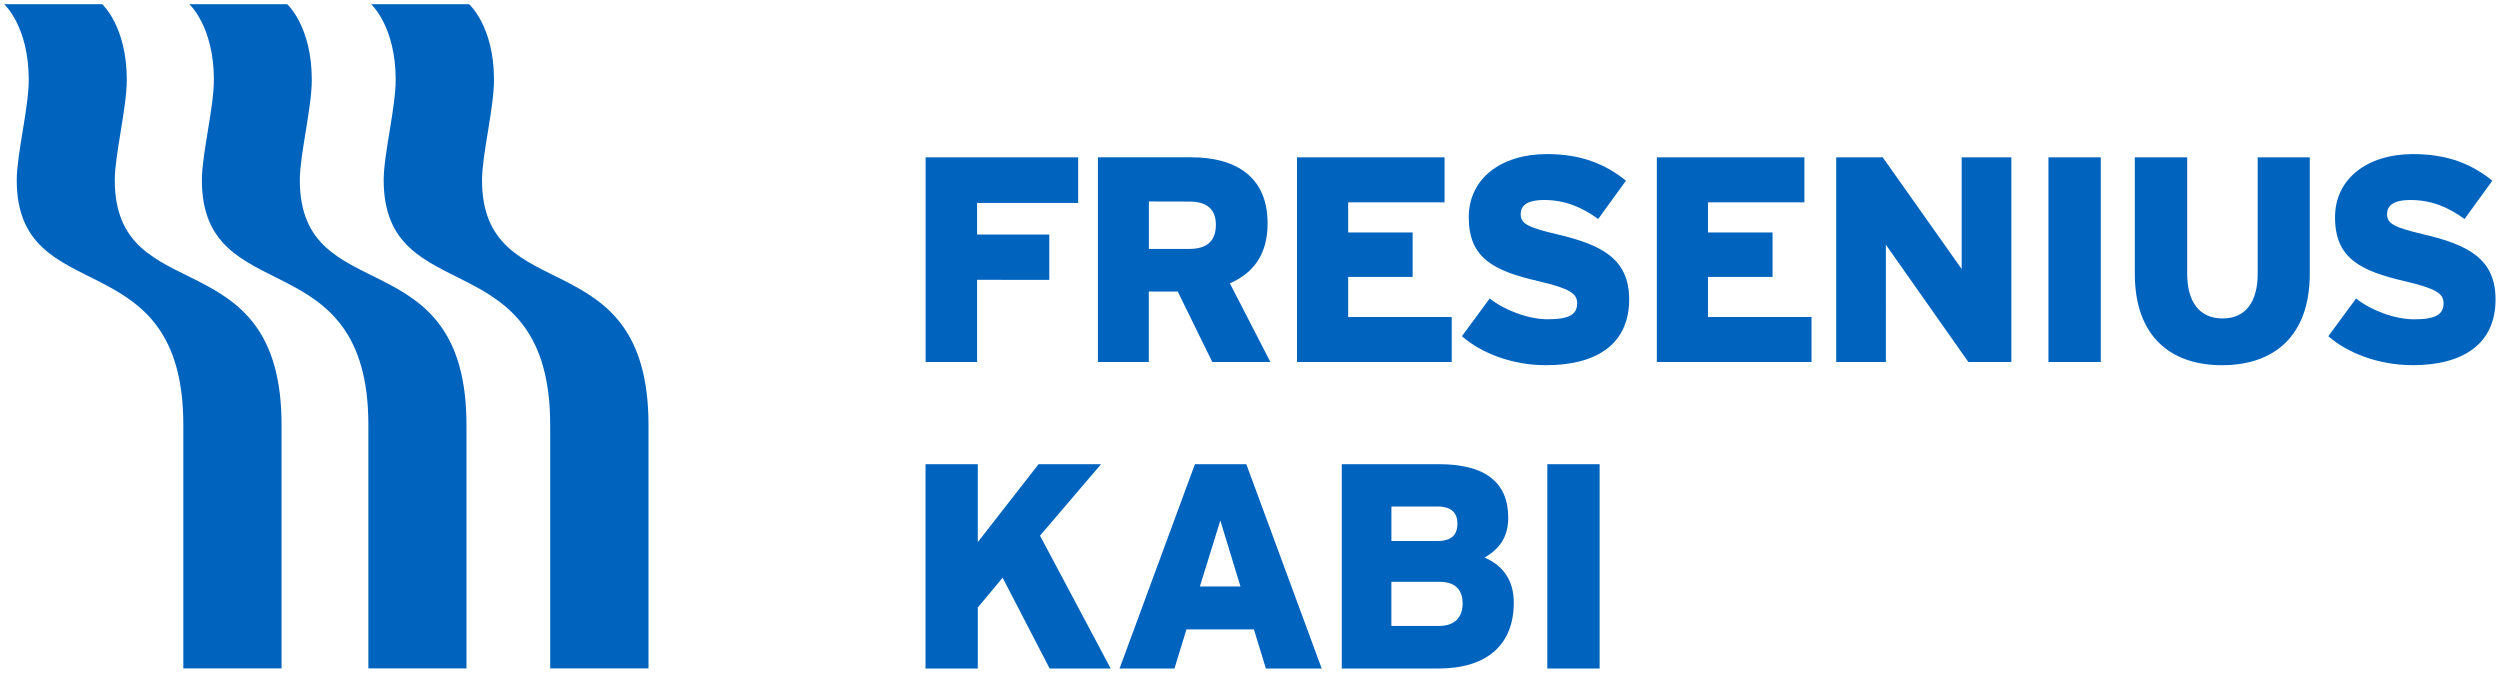
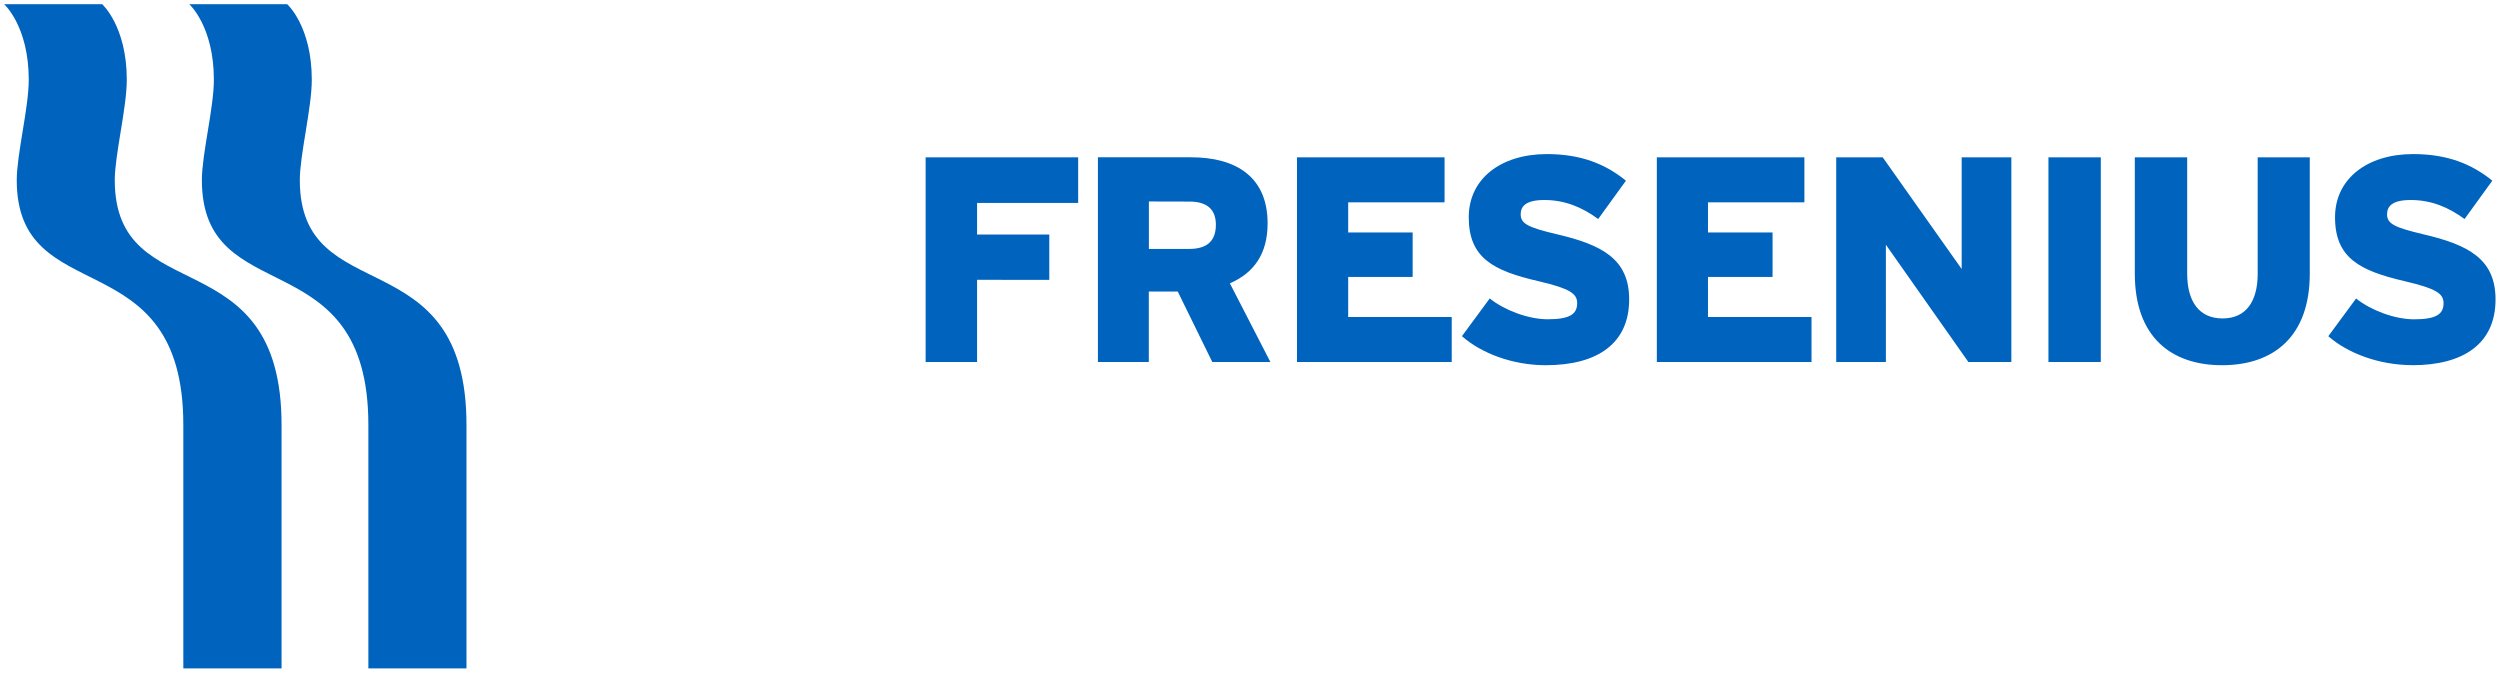
<svg xmlns="http://www.w3.org/2000/svg" viewBox="0 0 1200 323">
  <defs>
    <style>.cls-1{fill:#fff;}.cls-2{fill:#0063be;}</style>
  </defs>
  <title>Фрезениус Каби_Лого</title>
  <g id="Layer_2" data-name="Layer 2">
    <rect class="cls-1" width="1200" height="323" />
  </g>
  <g id="Ebene_1" data-name="Ebene 1">
    <path class="cls-2" d="M357.91,451.83V335c0-90.44-80-54.49-80-117.56,0-12.07,5.75-34.69,5.75-48.17,0-25.7-11.8-36.24-11.8-36.24h-47s11.8,10.54,11.8,36.24c0,13.48-5.76,35.68-5.76,48.17,0,63.35,79.92,28,79.92,117.56V451.83Z" transform="translate(-134 -131)" />
    <path class="cls-2" d="M269.15,451.83V335c0-90.44-80.06-54.49-80.06-117.56,0-12.07,5.77-34.69,5.77-48.17,0-25.7-11.81-36.24-11.81-36.24H136s11.8,10.54,11.8,36.24c0,13.48-5.76,35.68-5.76,48.17C142,280.76,222,245.36,222,335V451.83Z" transform="translate(-134 -131)" />
-     <path class="cls-2" d="M445.28,451.83H398.09V335c0-89.61-79.92-54.21-79.92-117.56,0-12.49,5.76-34.69,5.76-48.17,0-25.7-11.8-36.24-11.8-36.24h47.05s11.94,10.54,11.94,36.24c0,13.48-5.75,36.1-5.75,48.17,0,63.07,79.91,27.12,79.91,117.56V451.83Z" transform="translate(-134 -131)" />
-     <path class="cls-2" d="M637.84,451.9l-22.58-43.6-11.92,14.31V451.9H578.25V353.81h25.09v37.41l29.18-37.41h30l-29.31,34.31,33.94,63.78Zm103.79,0h26.79l-36.19-98.09H707.56L671.38,451.9h26.36l5.75-18.78h32.38l5.76,18.78Zm-31.69-39.39,9.81-31.67,9.68,31.67ZM824.31,451.9c23.56,0,36.31-11.49,36.31-31.68,0-10.92-5.46-17.92-14-21.59,6.6-3.93,11.33-9.21,11.33-19.18,0-16.55-10.62-25.64-33.21-25.64H778.05V451.9Zm-.42-77.78c7.16,0,9.68,3.36,9.68,8.28s-2.52,8.27-9.39,8.27h-22.3V374.12ZM825,410.27c7.44,0,11.06,3.79,11.06,10.39,0,6.28-3.48,10.78-11.2,10.78h-23V410.27Zm51.72,41.63h25.1V353.81h-25.1V451.9Z" transform="translate(-134 -131)" />
    <path class="cls-2" d="M603,228.41v15.17h34.66v21.74H603v39.44h-24.7V206.51h73.22v21.9Zm113,76.35h27.79L724.34,267c11.39-4.92,18.11-14,18.11-28.78,0-22.45-15.3-31.72-36.77-31.72H661v98.25h24.43V270.94h13.89l16.58,33.82Zm-11-77c8.71,0,12.62,4.07,12.62,11.09,0,7.57-3.91,11.64-12.9,11.64H685.47V227.71Zm51.58,77h74.25V283.15H781.13V263.92h30.94V242.59H781.13V228.12h46.26V206.51H756.56v98.25ZM876,306.3c24.7,0,40-10.37,40-31.58,0-19.37-13-26.24-34.8-31.3-13.62-3.23-17.27-5-17.27-9.54,0-3.79,2.39-6.88,11.37-6.88,9.69,0,18,3.37,25.83,9.13l13.32-18.4c-10-8.13-21.74-12.77-38-12.77C854.26,205,839,216.89,839,235.28,839,254.8,850.75,261,872.64,266c14.88,3.51,18.4,5.9,18.4,10.54,0,5.48-3.93,7.71-14.17,7.71-9.27,0-20.79-4.35-27.8-10l-13.34,18.11C845,300.55,860,306.3,876,306.3Zm53.27-1.54h74.26V283.15h-49.7V263.92h31V242.59h-31V228.12h46.28V206.51H929.28v98.25Zm149.54,0h20.64V206.51H1075.6v53.61l-37.9-53.61h-22.32v98.25h23.85V248.48l39.59,56.28Zm38.44,0h25.13V206.51h-25.13v98.25Zm83.34,1.54c24.7,0,42.1-13.74,42.1-43.92V206.51h-25v55.87c0,13.33-5.62,21.47-16.84,21.47-11.39,0-17-8.27-17-21.47V206.51h-25.14v55.87c0,30.31,17.41,43.92,41.85,43.92Zm91.27,0c24.69,0,40-10.37,40-31.58,0-19.37-13-26.24-34.82-31.3-13.6-3.23-17.25-5-17.25-9.54,0-3.79,2.39-6.88,11.37-6.88,9.68,0,18,3.37,25.83,9.13l13.32-18.4c-10-8.13-21.75-12.77-38-12.77-22.17,0-37.49,11.93-37.49,30.32,0,19.52,11.8,25.69,33.68,30.74,14.89,3.51,18.41,5.9,18.41,10.54,0,5.48-3.94,7.71-14.18,7.71-9.27,0-20.79-4.35-27.8-10l-13.34,18.11c9.26,8.13,24.31,13.88,40.3,13.88Z" transform="translate(-134 -131)" />
  </g>
</svg>